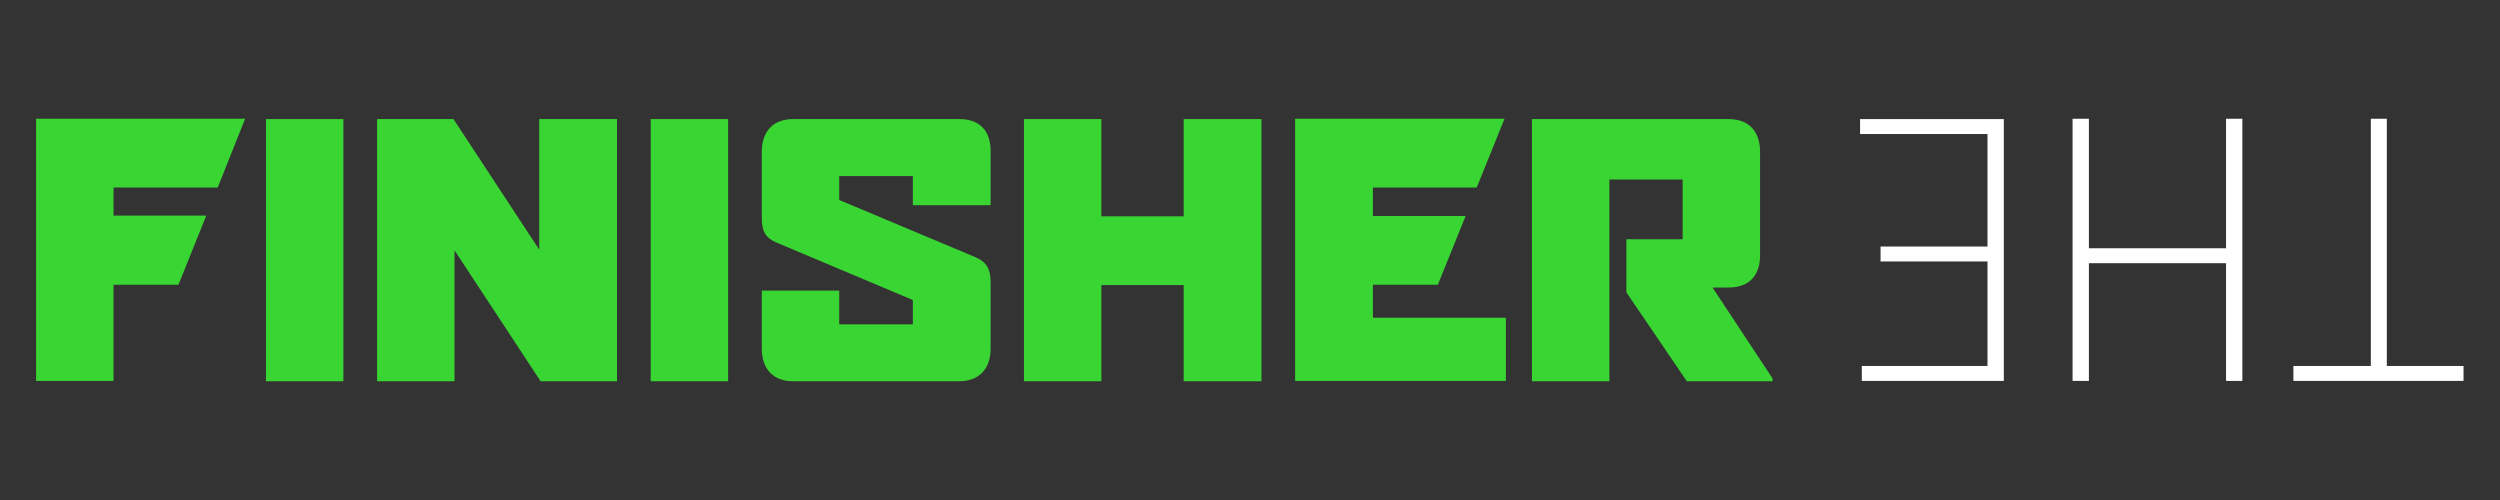
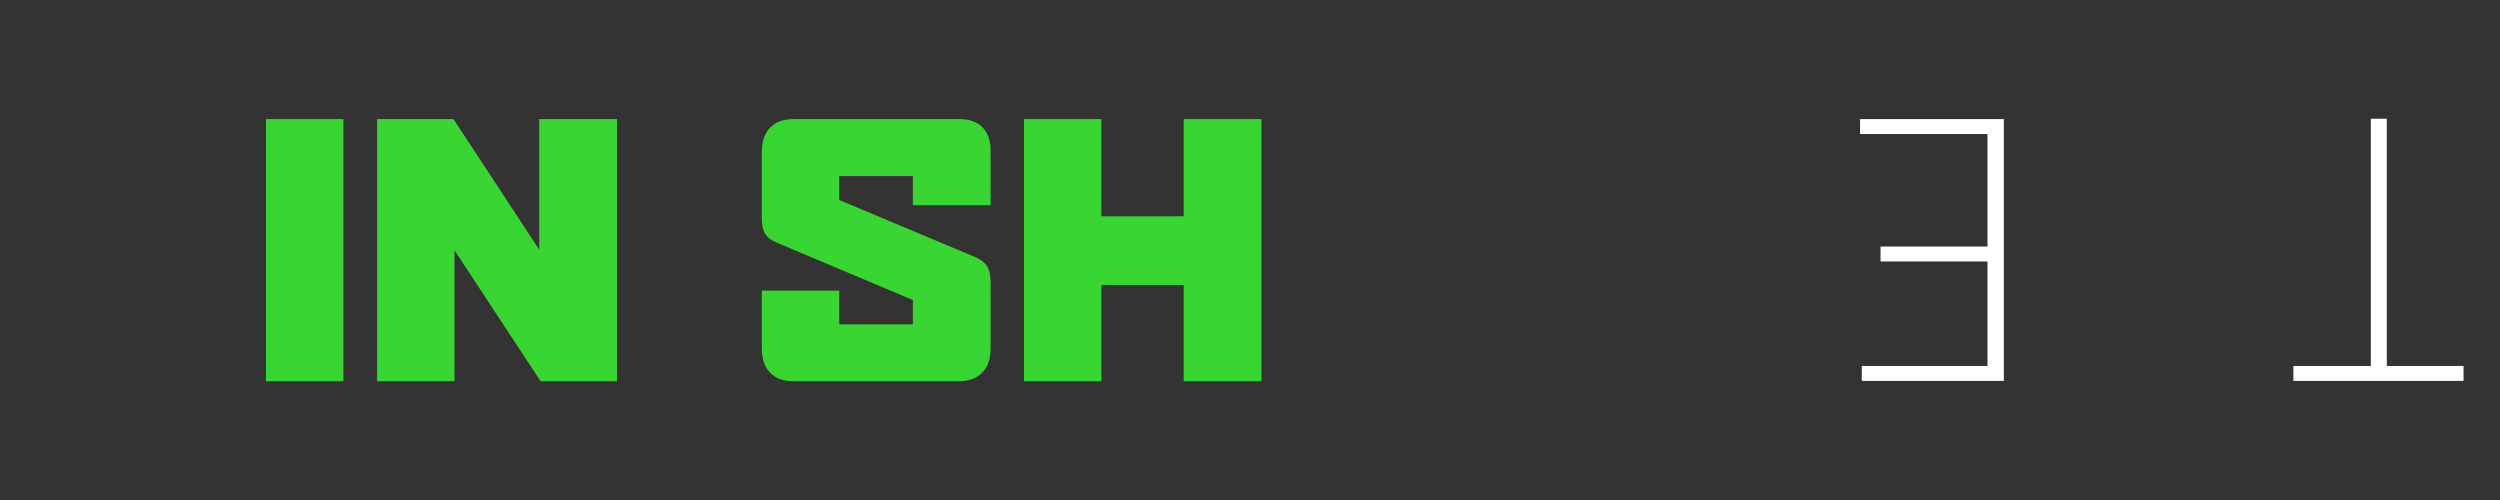
<svg xmlns="http://www.w3.org/2000/svg" version="1.1" id="Layer_1" x="0px" y="0px" viewBox="0 0 720 144" style="enable-background:new 0 0 720 144;" xml:space="preserve">
  <rect x="0" y="0" width="720" height="144" fill="#333333" stroke="none" />
  <style type="text/css">
	.st0{fill:#FFFFFF;}
	.st1{fill:#39D532;}
</style>
  <g>
    <path class="st0" d="M682.8,105.4V34.2h4.6v71.2h22.1v4.3h-49v-4.3H682.8z" />
-     <path class="st0" d="M601.6,34.2v37.3h39.5V34.2h4.7v75.5h-4.7V75.8h-39.5v33.9h-4.7V34.2H601.6z" />
    <path class="st0" d="M577.1,34.2v75.5h-40.9v-4.3h36.2V75.3h-30.8V71h30.8V38.6h-36.7v-4.3H577.1z" />
  </g>
  <g>
    <path class="st1" d="M76.6,109.8V34.3h22.3v75.5H76.6z" />
    <path class="st1" d="M155.7,109.8l-24.8-37.7v37.7h-22.3V34.3h22l24.7,37.6V34.3h22.4v75.5H155.7z" />
-     <path class="st1" d="M187.4,109.8V34.3h22.3v75.5H187.4z" />
    <path class="st1" d="M276.2,109.8h-47.8c-5.7,0-9-3.5-9-9.4V83.7h22.3v9.7h21.2v-7l-39.4-16.6c-3.2-1.4-4.1-3.4-4.1-7V43.7   c0-5.9,3.3-9.4,9-9.4h47.9c5.8,0,9,3.3,9,9.2v15.6h-22.4v-8.4h-21.2v6.9L281,74.1c3.2,1.4,4.3,3.5,4.3,7.1v19.2   C285.3,106.3,281.9,109.8,276.2,109.8z" />
    <path class="st1" d="M340.9,109.8V82.1h-23.7v27.7h-22.3V34.3h22.3v28h23.7v-28h22.4v75.5H340.9z" />
-     <polyline class="st1" points="10.4,34.2 10.4,109.7 31.1,109.7 32.7,109.7 32.7,82.1 32.7,82.1 32.7,82 51.4,82 59.4,62.1    32.7,62.1 32.7,54 62.7,54 70.6,34.2  " />
    <line class="st1" x1="395.2" y1="82.8" x2="395.2" y2="82.8" />
-     <path class="st1" d="M493.2,82.8h4.7c5.7,0,9-3.3,9-9.3V43.7c0-5.9-3.3-9.4-9-9.4h-56.7v75.5h22.3V51.7h21.1v17.2h-16.2v15.3   l17.4,25.6h24.7V109L493.2,82.8z" />
-     <polygon class="st1" points="395.4,91.5 395.4,82.1 395.4,82.1 395.4,82 414.1,82 422.1,62.2 395.4,62.2 395.4,54 425.3,54    433.3,34.2 373,34.2 373,34.2 373,34.2 373,109.7 433.7,109.7 433.7,91.5  " />
  </g>
</svg>